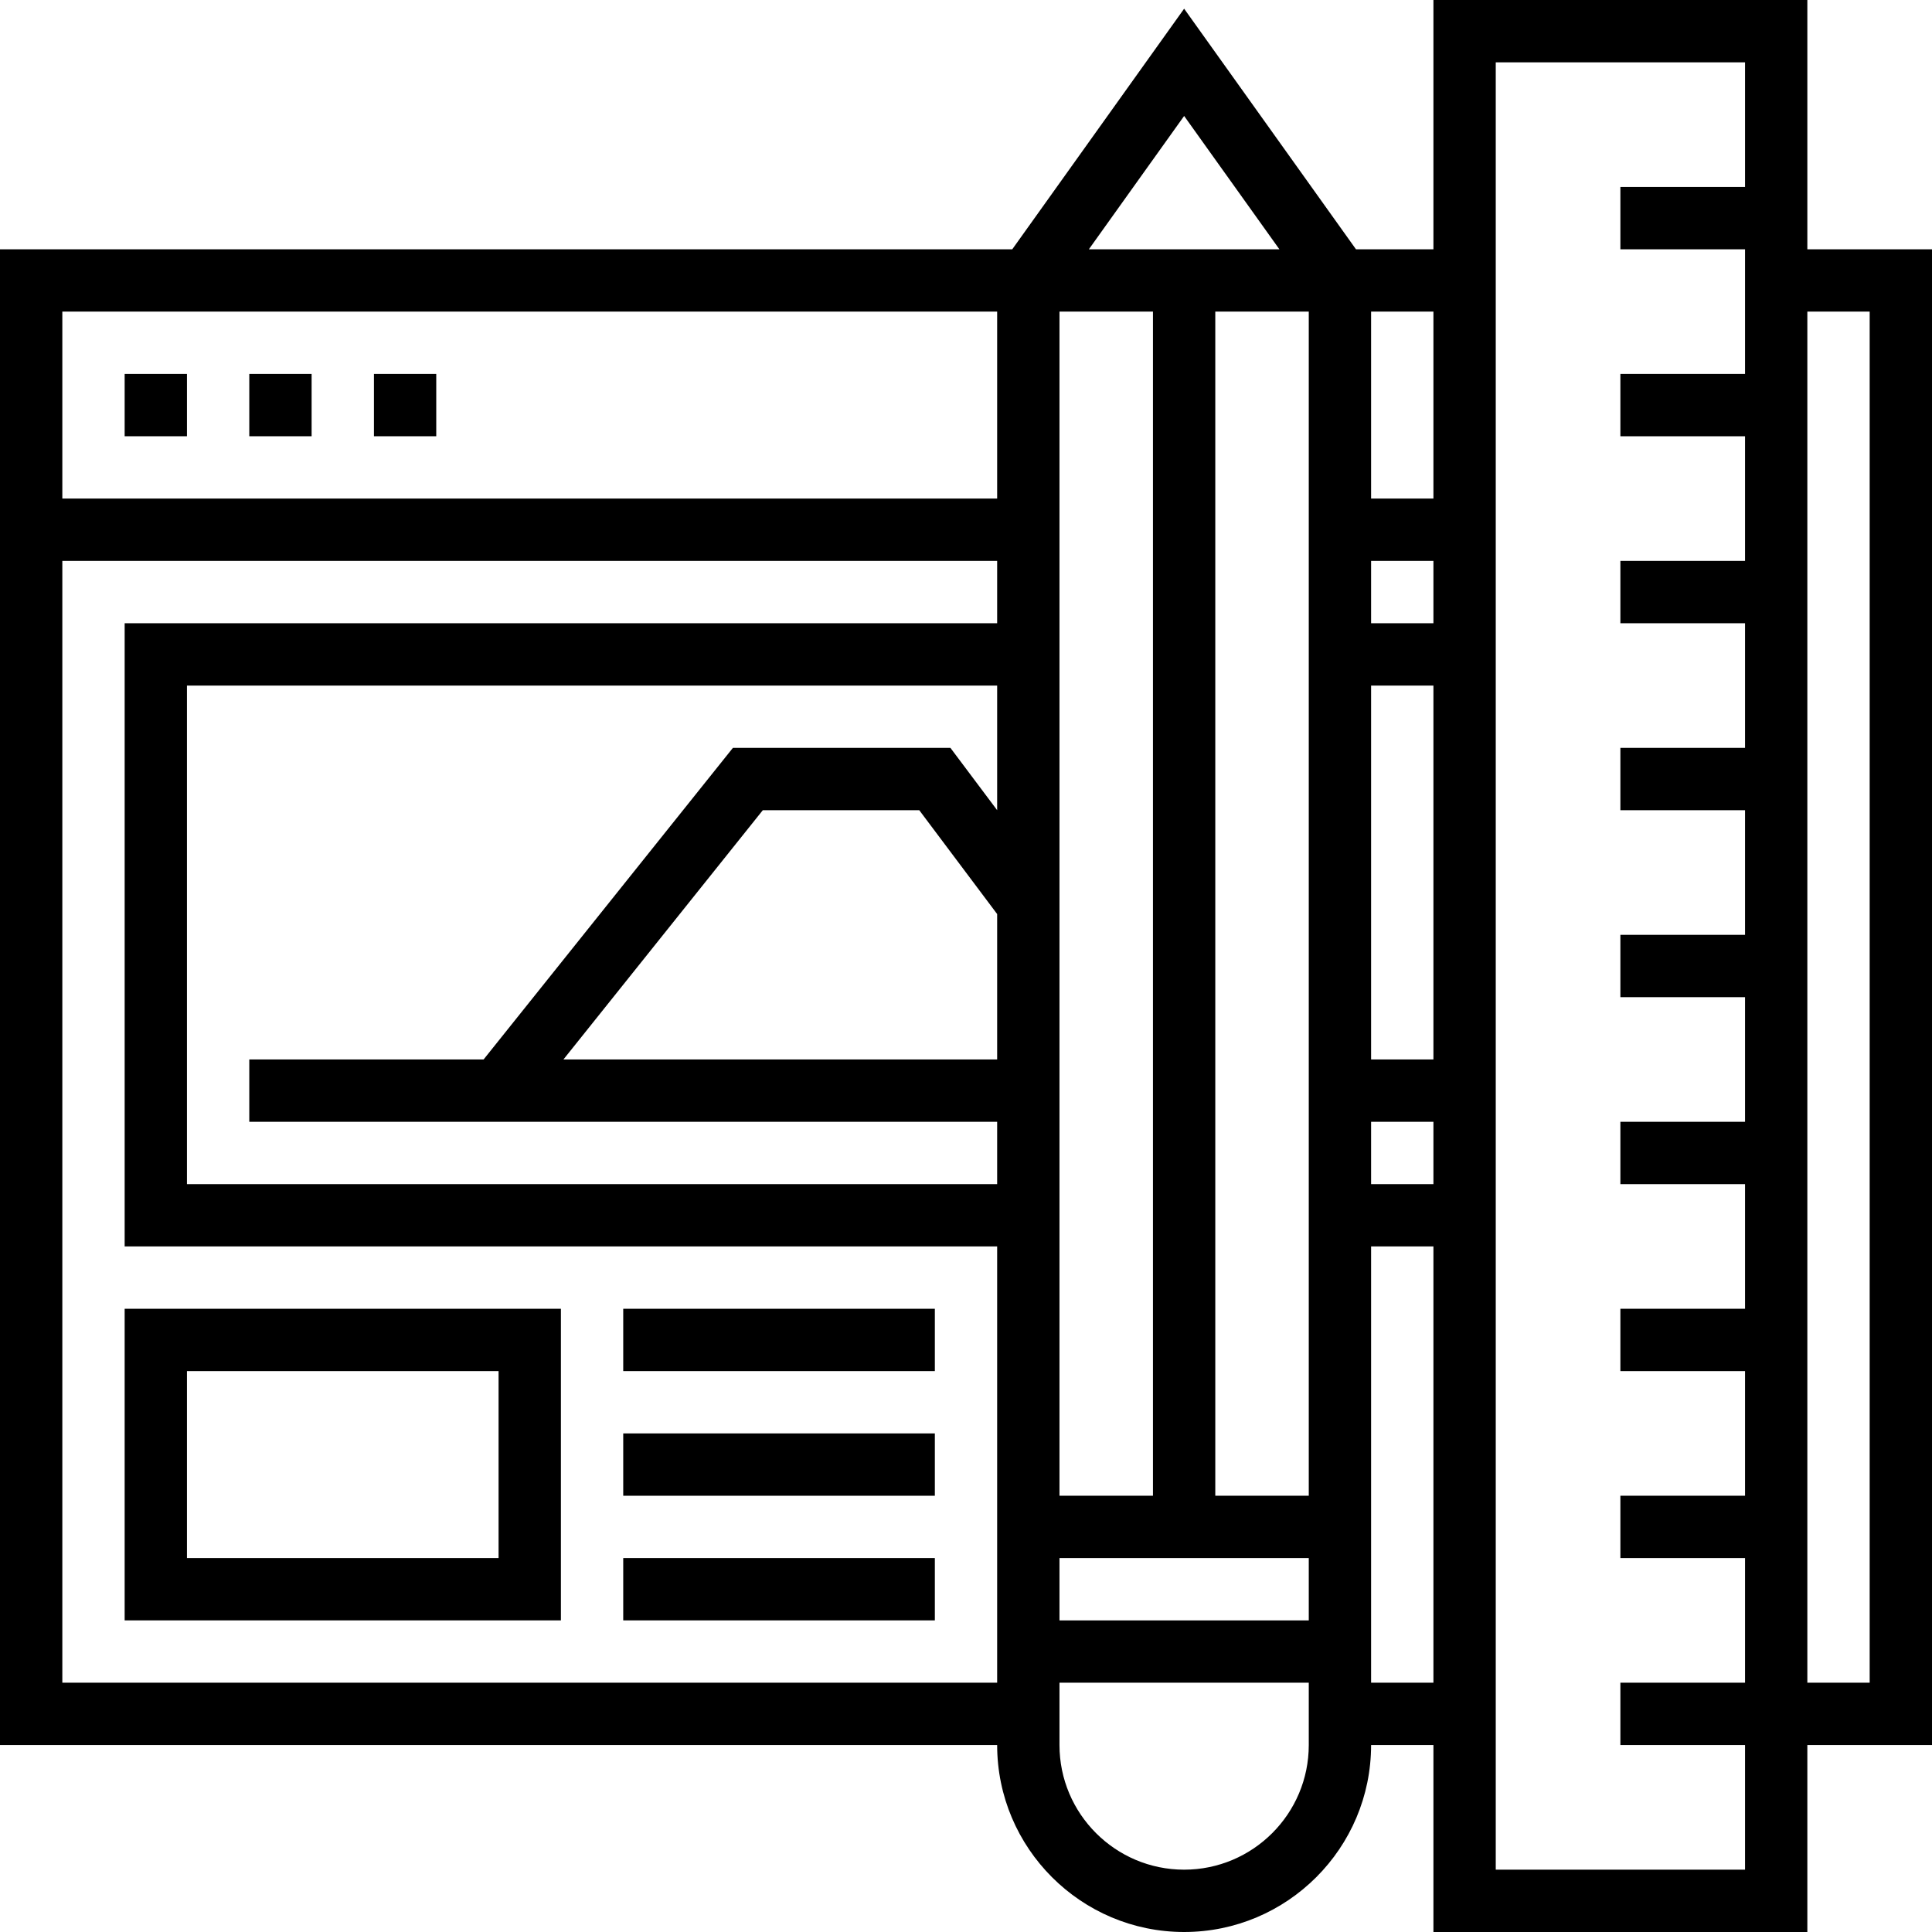
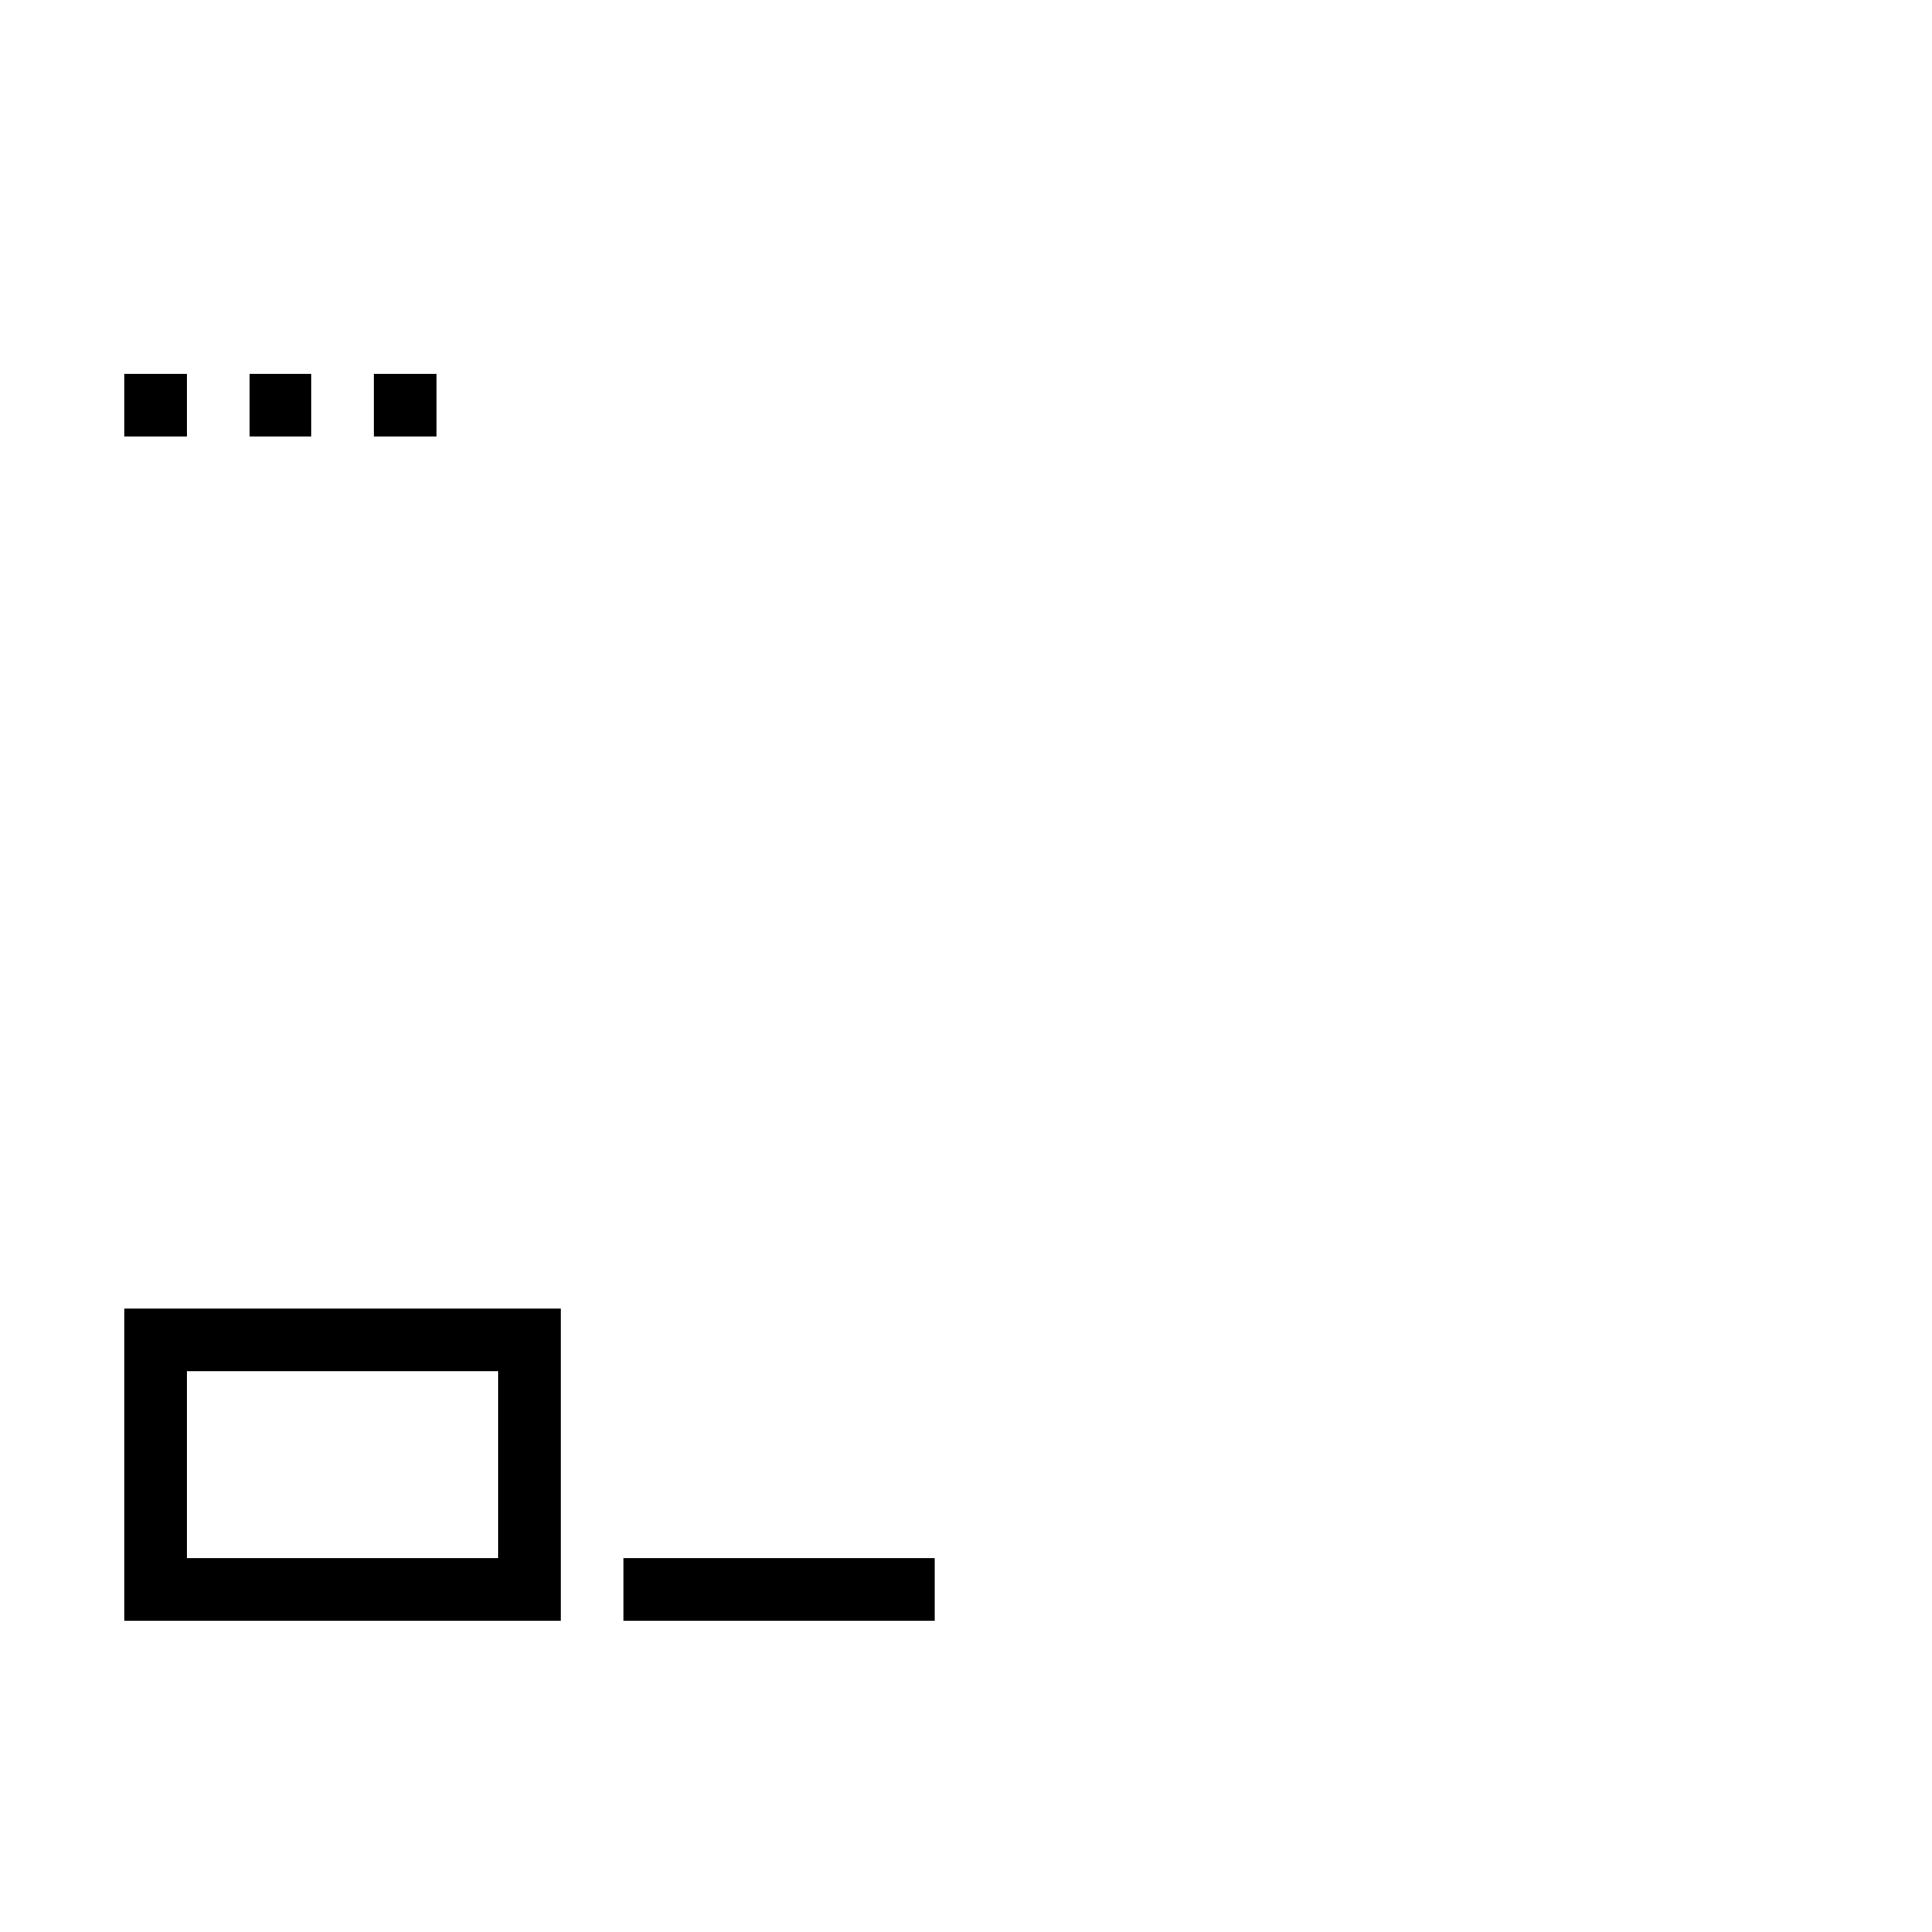
<svg xmlns="http://www.w3.org/2000/svg" width="96" height="96" viewBox="0 0 96 96" fill="none">
-   <path d="M89.806 12.387V0H71.226V12.387H67.378L58.839 0.432L50.299 12.387H0V86.71H49.548C49.548 91.833 53.715 96 58.839 96C63.962 96 68.129 91.833 68.129 86.71H71.226V96H89.806V86.71H96V12.387H89.806ZM49.548 52.645H27.996L37.904 40.258H45.677L49.548 45.419V52.645ZM49.548 40.258L47.226 37.161H36.418L24.029 52.645H12.387V55.742H49.548V58.839H9.29V34.065H49.548V40.258ZM49.548 30.968H6.194V61.935H49.548V83.613H3.097V27.871H49.548V30.968ZM49.548 24.774H3.097V15.484H49.548V24.774ZM58.839 5.762L63.572 12.387H54.105L58.839 5.762ZM52.645 15.484H57.29V74.323H52.645V15.484ZM65.032 86.71C65.032 90.125 62.255 92.903 58.839 92.903C55.423 92.903 52.645 90.125 52.645 86.71V83.613H65.032V86.71ZM65.032 80.516H52.645V77.419H65.032V80.516ZM65.032 74.323H60.387V15.484H65.032V74.323ZM71.226 83.613H68.129V61.935H71.226V83.613ZM71.226 58.839H68.129V55.742H71.226V58.839ZM71.226 52.645H68.129V34.065H71.226V52.645ZM71.226 30.968H68.129V27.871H71.226V30.968ZM71.226 24.774H68.129V15.484H71.226V24.774ZM86.71 9.29H80.516V12.387H86.71V18.581H80.516V21.677H86.71V27.871H80.516V30.968H86.71V37.161H80.516V40.258H86.71V46.452H80.516V49.548H86.71V55.742H80.516V58.839H86.71V65.032H80.516V68.129H86.71V74.323H80.516V77.419H86.71V83.613H80.516V86.71H86.71V92.903H74.323V3.097H86.71V9.29ZM92.903 83.613H89.806V15.484H92.903V83.613Z" fill="black" />
  <path d="M9.29 18.581H6.194V21.677H9.29V18.581Z" fill="black" />
  <path d="M15.484 18.581H12.387V21.677H15.484V18.581Z" fill="black" />
  <path d="M21.677 18.581H18.581V21.677H21.677V18.581Z" fill="black" />
  <path d="M27.871 65.032H6.194V80.516H27.871V65.032ZM24.774 77.419H9.29V68.129H24.774V77.419Z" fill="black" />
-   <path d="M46.452 65.032H30.968V68.129H46.452V65.032Z" fill="black" />
-   <path d="M46.452 71.226H30.968V74.323H46.452V71.226Z" fill="black" />
  <path d="M46.452 77.419H30.968V80.516H46.452V77.419Z" fill="black" />
</svg>